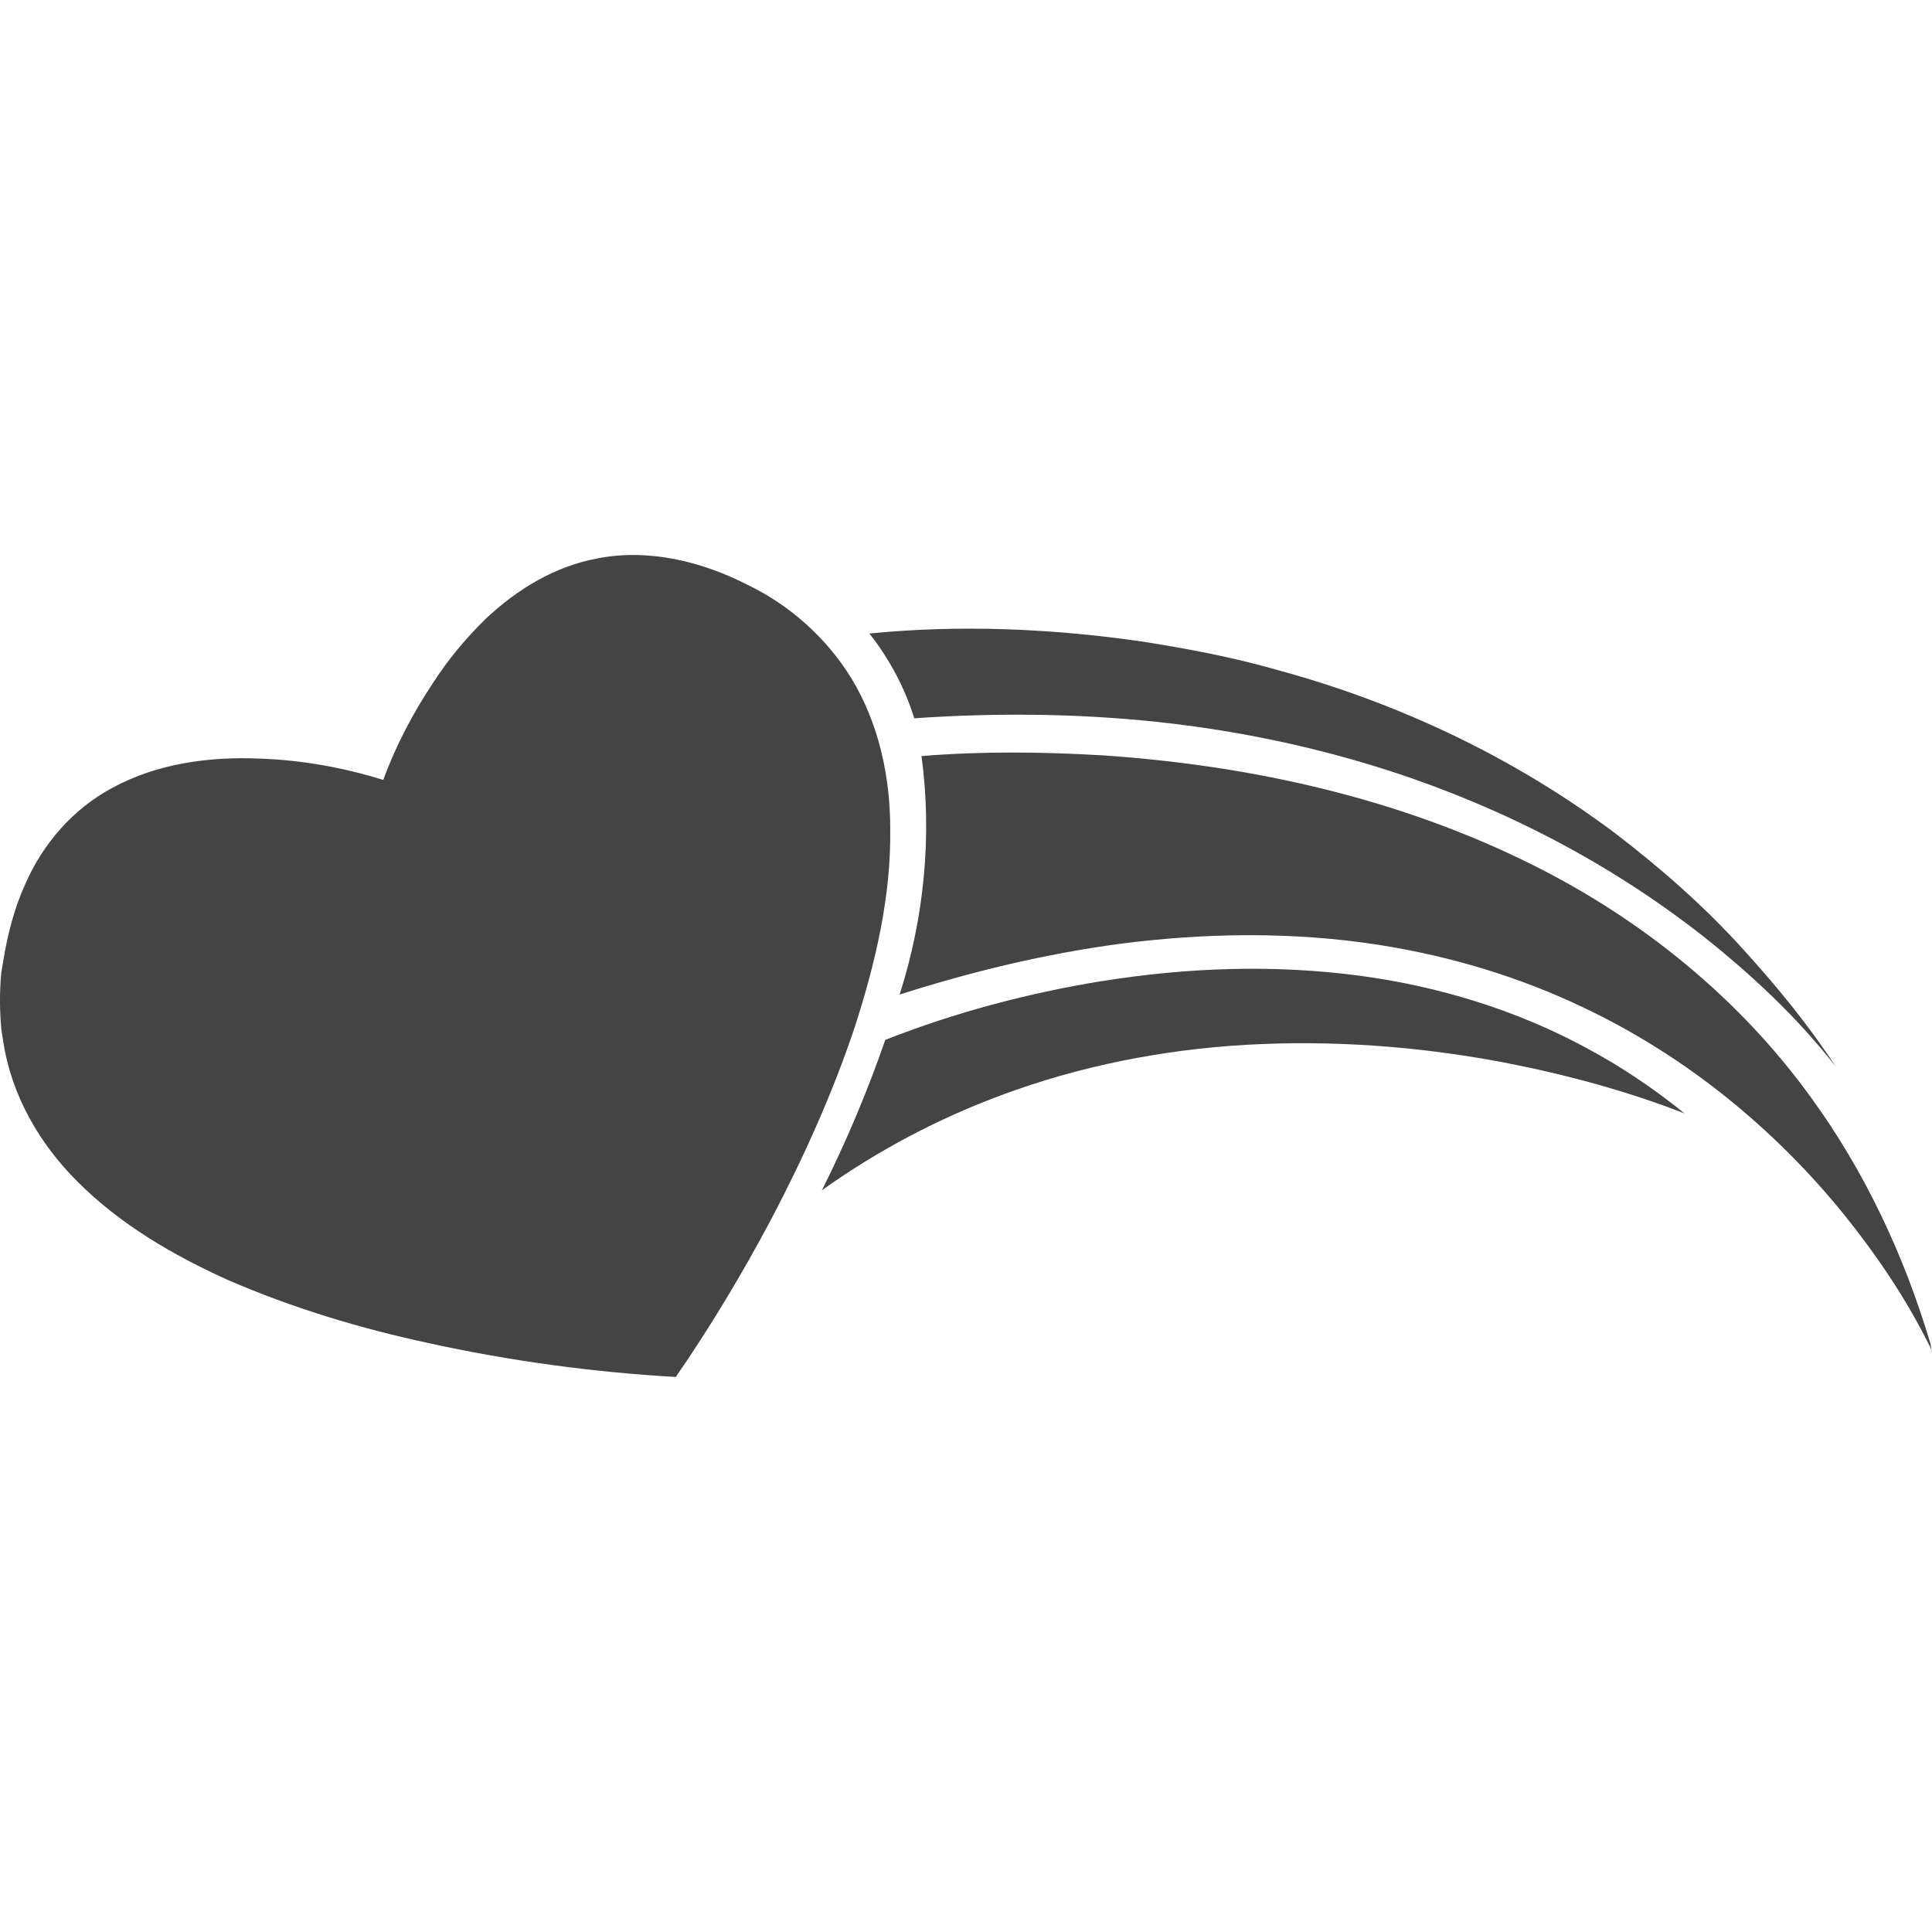
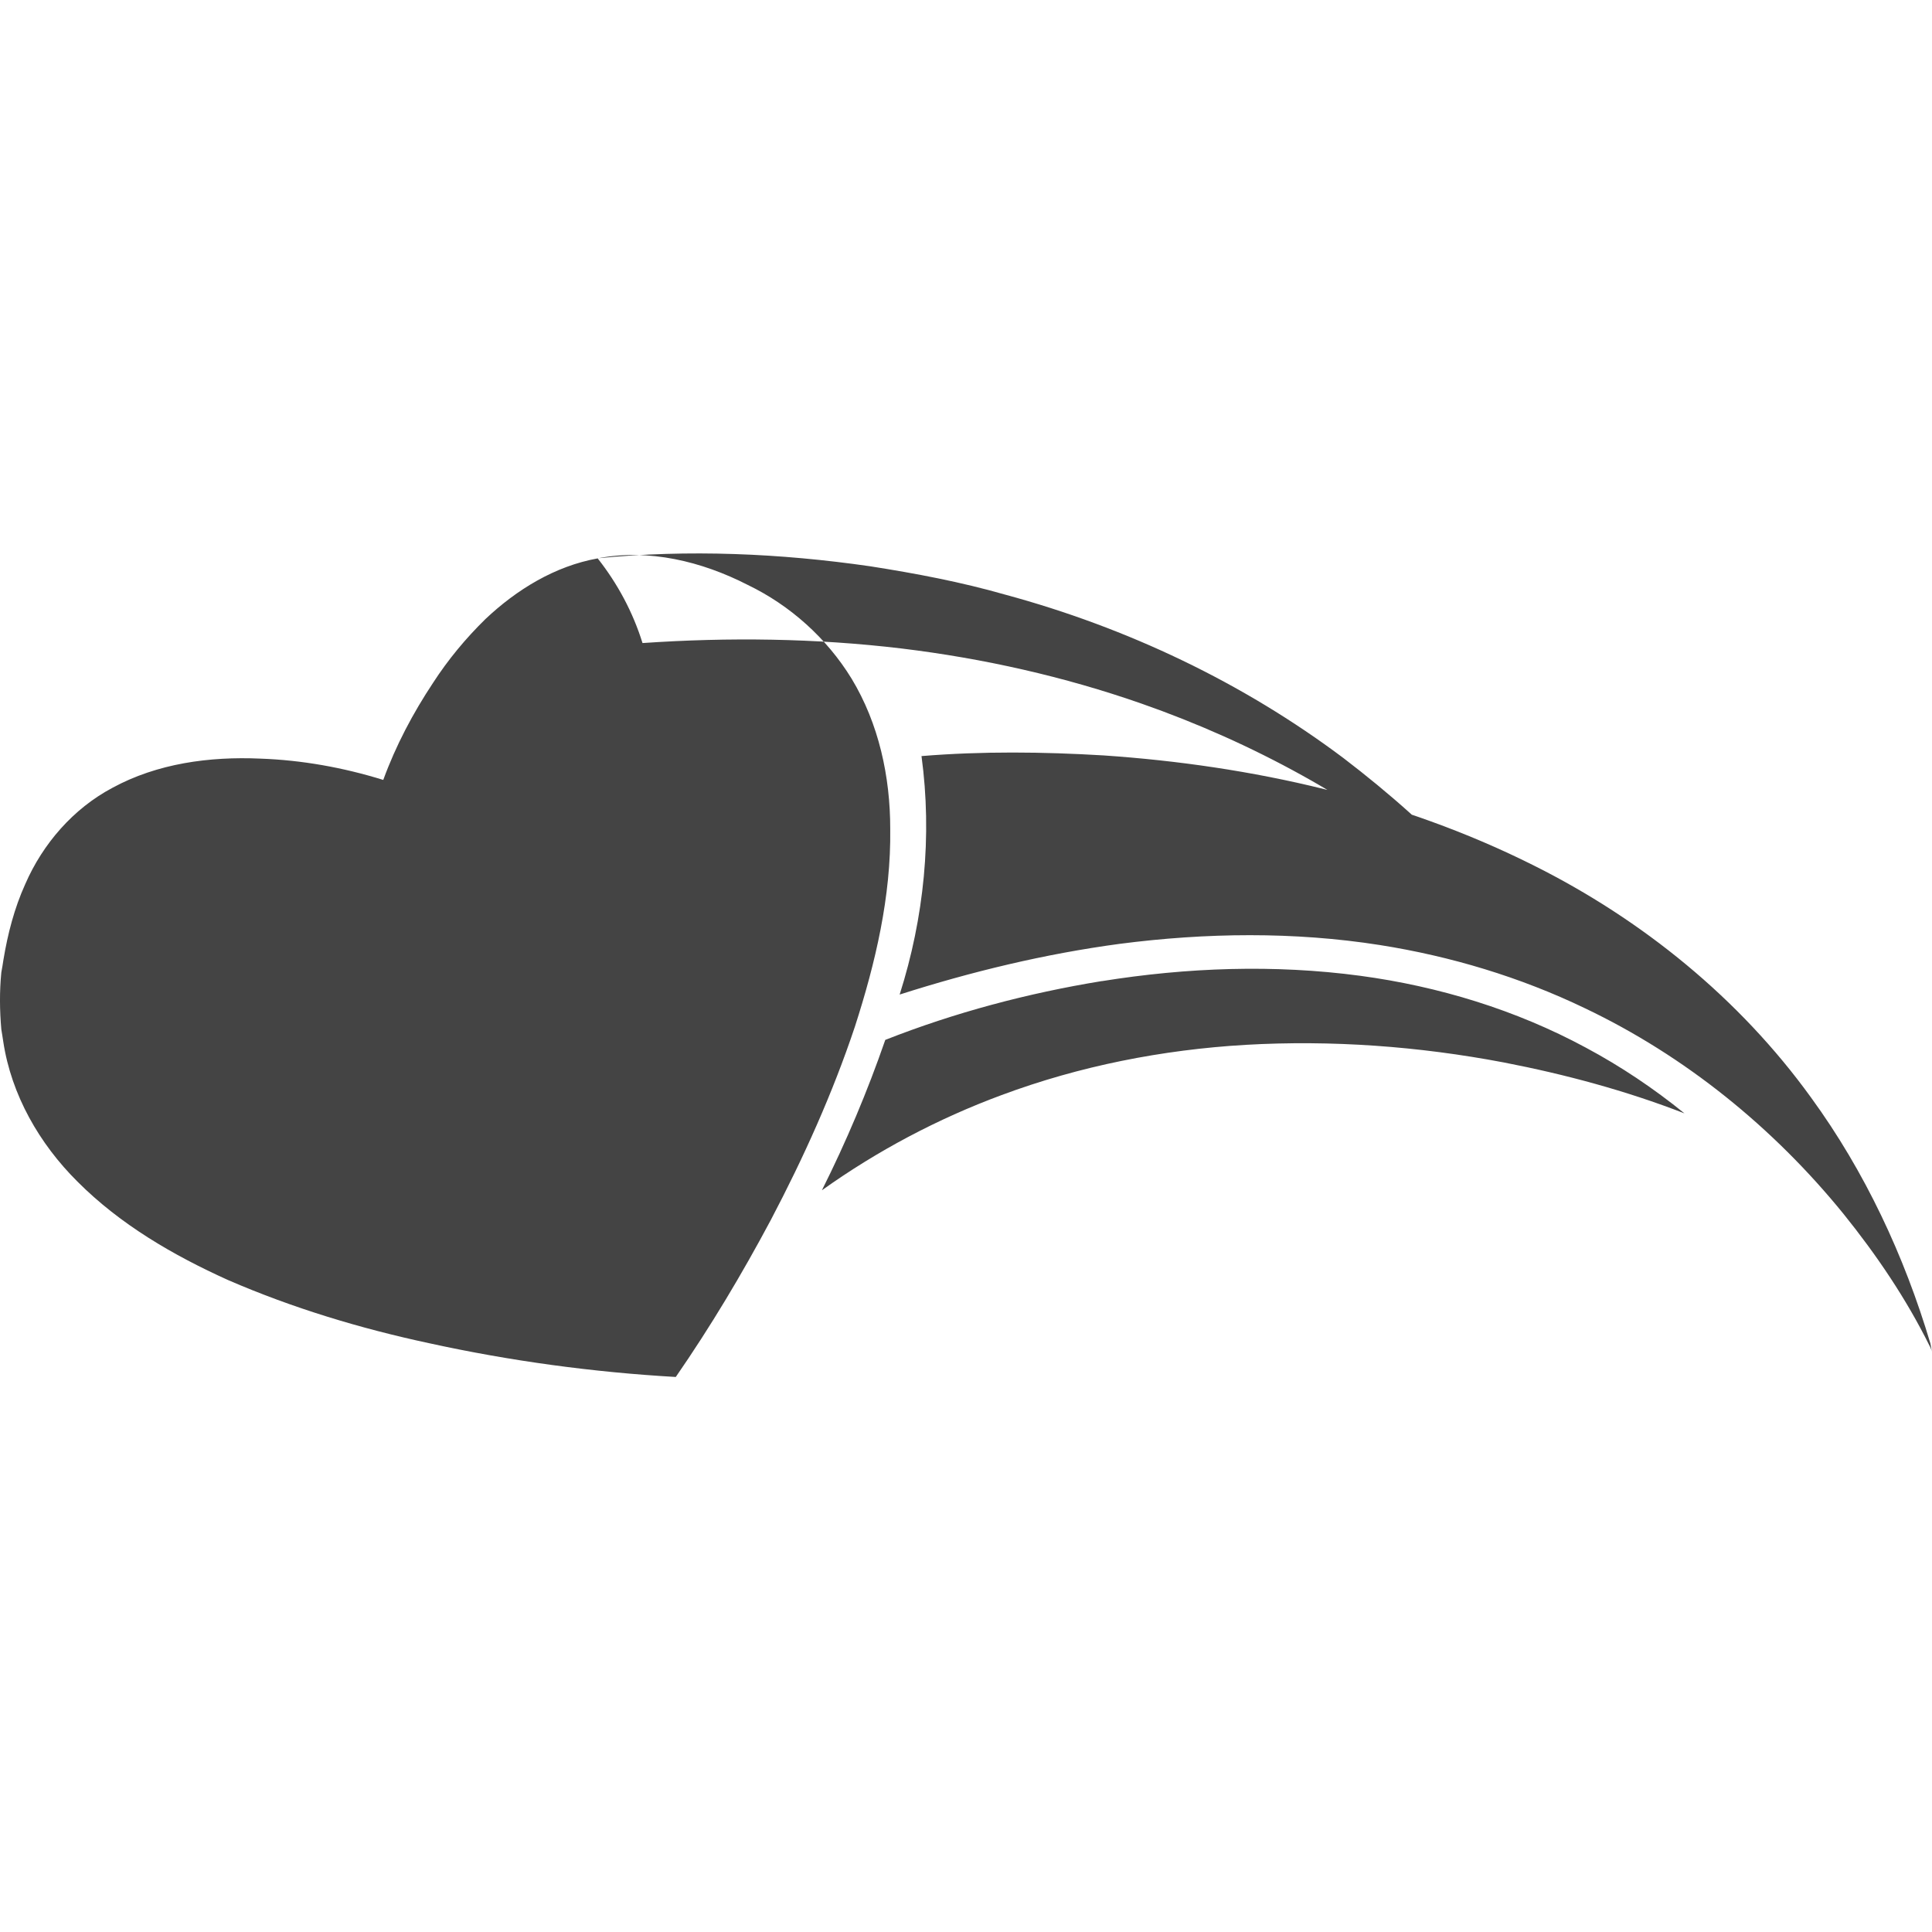
<svg xmlns="http://www.w3.org/2000/svg" version="1.1" width="32" height="32" viewBox="0 0 32 32">
  <title>ptg</title>
-   <path fill="#444" d="M9.899 9.248c0.848-0.164 1.725 0.051 2.482 0.438 0.707 0.34 1.313 0.885 1.723 1.553 0.452 0.746 0.642 1.626 0.641 2.491 0.015 1.117-0.244 2.217-0.585 3.274-0.369 1.105-0.85 2.17-1.392 3.201-0.477 0.895-0.998 1.767-1.575 2.602-1.374-0.079-2.744-0.265-4.089-0.56-1.138-0.244-2.258-0.582-3.326-1.045-0.908-0.41-1.788-0.921-2.496-1.632-0.629-0.625-1.095-1.435-1.228-2.318-0.009-0.068-0.022-0.135-0.032-0.202-0.028-0.314-0.031-0.631-0-0.945 0.012-0.070 0.026-0.139 0.035-0.209 0.071-0.429 0.181-0.855 0.361-1.252 0.291-0.669 0.795-1.25 1.442-1.594 0.744-0.406 1.612-0.522 2.449-0.485 0.691 0.024 1.378 0.148 2.039 0.353 0.207-0.568 0.492-1.107 0.826-1.61 0.248-0.383 0.541-0.736 0.867-1.055 0.517-0.488 1.151-0.877 1.858-1.004zM14.4 10.494c0.33 0.418 0.585 0.894 0.743 1.403 1.429-0.098 2.867-0.080 4.29 0.090 1.353 0.164 2.691 0.464 3.978 0.914 1.832 0.641 3.564 1.586 5.064 2.82 0.706 0.584 1.37 1.224 1.932 1.948-0.452-0.693-0.98-1.335-1.536-1.947-0.64-0.708-1.36-1.34-2.117-1.919-1.67-1.254-3.59-2.163-5.604-2.708-0.732-0.21-1.481-0.351-2.232-0.469-1.494-0.216-3.015-0.282-4.519-0.133zM15.263 12.523c0.179 1.322 0.043 2.68-0.362 3.95 1.189-0.38 2.407-0.674 3.645-0.84 1.428-0.185 2.885-0.204 4.31 0.020 1.172 0.185 2.321 0.53 3.392 1.045 1.664 0.792 3.128 1.981 4.288 3.41 0.546 0.678 1.037 1.403 1.424 2.184 0.052 0.091 0.051 0.199 0.014-0.038-0.433-1.454-1.084-2.849-1.978-4.076-1.183-1.638-2.793-2.945-4.596-3.845-2.21-1.108-4.667-1.654-7.122-1.821-1.003-0.060-2.012-0.071-3.014 0.011zM18.248 16.25c-1.224 0.2-2.43 0.519-3.585 0.974-0.295 0.852-0.646 1.685-1.050 2.491 0.916-0.654 1.92-1.186 2.976-1.577 1.294-0.482 2.663-0.751 4.040-0.832 1.43-0.082 2.869 0.024 4.276 0.291 1.019 0.197 2.026 0.468 2.995 0.844-0.509-0.413-1.056-0.78-1.634-1.089-1.158-0.625-2.436-1.015-3.738-1.19-1.42-0.19-2.866-0.138-4.279 0.089z" />
+   <path fill="#444" d="M9.899 9.248c0.848-0.164 1.725 0.051 2.482 0.438 0.707 0.34 1.313 0.885 1.723 1.553 0.452 0.746 0.642 1.626 0.641 2.491 0.015 1.117-0.244 2.217-0.585 3.274-0.369 1.105-0.85 2.17-1.392 3.201-0.477 0.895-0.998 1.767-1.575 2.602-1.374-0.079-2.744-0.265-4.089-0.56-1.138-0.244-2.258-0.582-3.326-1.045-0.908-0.41-1.788-0.921-2.496-1.632-0.629-0.625-1.095-1.435-1.228-2.318-0.009-0.068-0.022-0.135-0.032-0.202-0.028-0.314-0.031-0.631-0-0.945 0.012-0.070 0.026-0.139 0.035-0.209 0.071-0.429 0.181-0.855 0.361-1.252 0.291-0.669 0.795-1.25 1.442-1.594 0.744-0.406 1.612-0.522 2.449-0.485 0.691 0.024 1.378 0.148 2.039 0.353 0.207-0.568 0.492-1.107 0.826-1.61 0.248-0.383 0.541-0.736 0.867-1.055 0.517-0.488 1.151-0.877 1.858-1.004zc0.33 0.418 0.585 0.894 0.743 1.403 1.429-0.098 2.867-0.080 4.29 0.090 1.353 0.164 2.691 0.464 3.978 0.914 1.832 0.641 3.564 1.586 5.064 2.82 0.706 0.584 1.37 1.224 1.932 1.948-0.452-0.693-0.98-1.335-1.536-1.947-0.64-0.708-1.36-1.34-2.117-1.919-1.67-1.254-3.59-2.163-5.604-2.708-0.732-0.21-1.481-0.351-2.232-0.469-1.494-0.216-3.015-0.282-4.519-0.133zM15.263 12.523c0.179 1.322 0.043 2.68-0.362 3.95 1.189-0.38 2.407-0.674 3.645-0.84 1.428-0.185 2.885-0.204 4.31 0.020 1.172 0.185 2.321 0.53 3.392 1.045 1.664 0.792 3.128 1.981 4.288 3.41 0.546 0.678 1.037 1.403 1.424 2.184 0.052 0.091 0.051 0.199 0.014-0.038-0.433-1.454-1.084-2.849-1.978-4.076-1.183-1.638-2.793-2.945-4.596-3.845-2.21-1.108-4.667-1.654-7.122-1.821-1.003-0.060-2.012-0.071-3.014 0.011zM18.248 16.25c-1.224 0.2-2.43 0.519-3.585 0.974-0.295 0.852-0.646 1.685-1.050 2.491 0.916-0.654 1.92-1.186 2.976-1.577 1.294-0.482 2.663-0.751 4.040-0.832 1.43-0.082 2.869 0.024 4.276 0.291 1.019 0.197 2.026 0.468 2.995 0.844-0.509-0.413-1.056-0.78-1.634-1.089-1.158-0.625-2.436-1.015-3.738-1.19-1.42-0.19-2.866-0.138-4.279 0.089z" />
</svg>